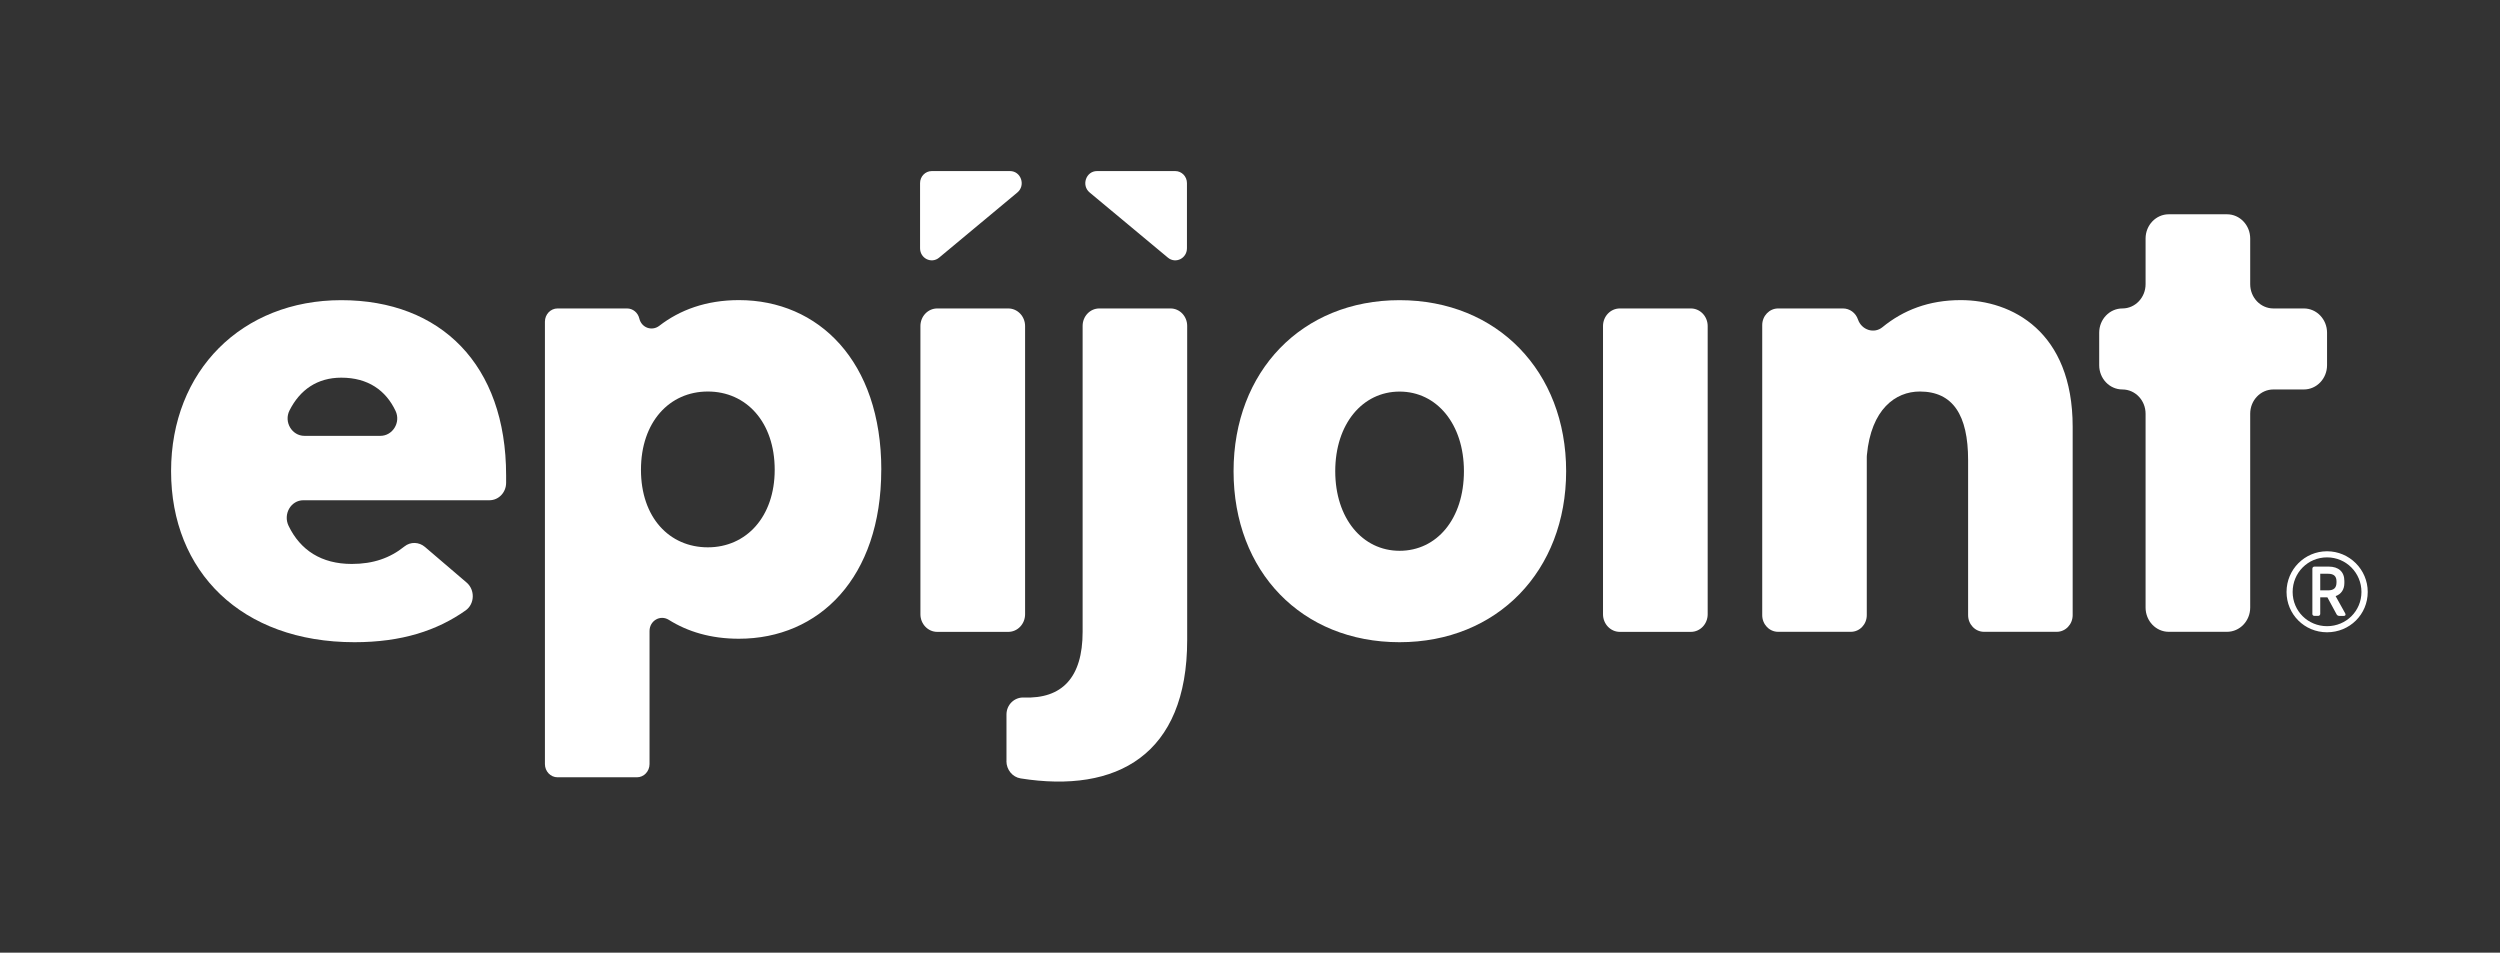
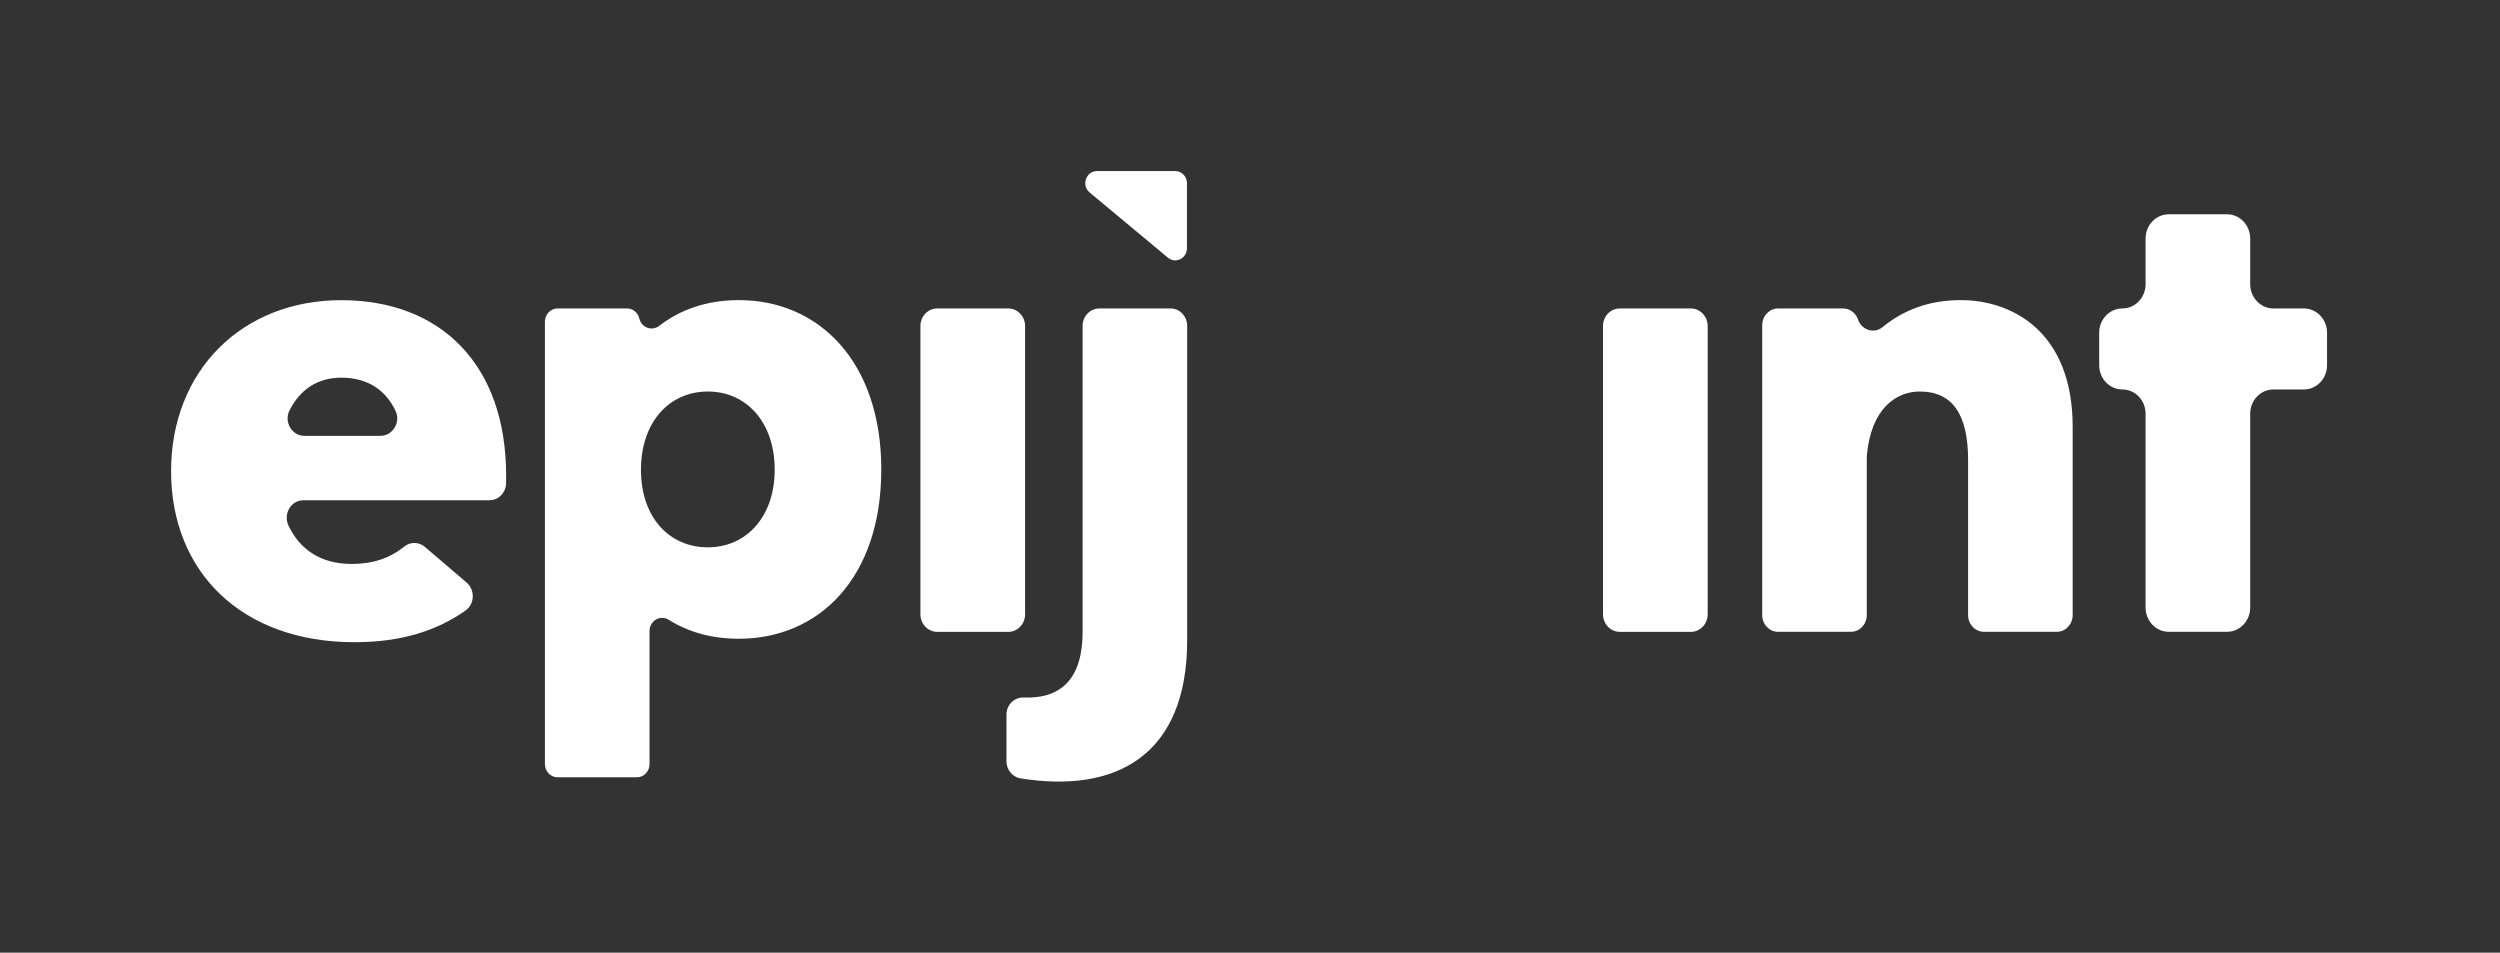
<svg xmlns="http://www.w3.org/2000/svg" id="Layer_2" data-name="Layer 2" viewBox="0 0 425.84 162.27">
  <rect x="0" y="0" width="425.84" height="162.27" fill="#333333" stroke="none" />
  <defs>
    <style>
      .cls-1 {
        fill: none;
      }

      .cls-1, .cls-2 {
        stroke-width: 0px;
      }

      .cls-2 {
        fill: #fff;
      }
    </style>
  </defs>
  <g id="Layer_1-2" data-name="Layer 1">
    <g>
      <path class="cls-2" d="m83.36,85.21h-31.68c-2.14,0-3.49,2.37-2.52,4.37,2.01,4.15,5.6,6.48,10.76,6.48,3.67,0,6.52-1.01,8.97-2.98,1.03-.83,2.48-.78,3.49.08l7.1,6.07c1.46,1.25,1.39,3.64-.17,4.75-4.83,3.41-10.85,5.41-18.93,5.41-19.28,0-31.24-12.03-31.24-29.13s12.07-29.13,28.99-29.13,28.08,10.97,28.08,29.84v1.27c0,1.64-1.27,2.97-2.84,2.97m-31.52-10.97h12.95c2.08,0,3.5-2.29,2.58-4.24-1.65-3.5-4.68-5.67-9.25-5.67-4.07,0-7.04,2.05-8.82,5.59-.99,1.96.42,4.32,2.54,4.32" />
      <path class="cls-2" d="m150.11,80.02c0,18.4-10.6,28.78-24.25,28.78-4.78,0-8.72-1.2-11.94-3.22-1.45-.91-3.28.14-3.28,1.91v22.66c0,1.24-.96,2.25-2.15,2.25h-13.52c-1.19,0-2.15-1.01-2.15-2.25V54.79c0-1.24.96-2.25,2.15-2.25h11.84c.99,0,1.85.71,2.09,1.71.37,1.59,2.16,2.21,3.41,1.24,3.47-2.68,7.95-4.37,13.56-4.37,13.53,0,24.25,10.38,24.25,28.9m-18.16,0c0-8.14-4.85-13.33-11.39-13.33s-11.39,5.19-11.39,13.33,4.85,13.21,11.39,13.21,11.39-5.19,11.39-13.21" />
      <path class="cls-2" d="m159.65,52.54h12.09c1.58,0,2.87,1.34,2.87,3v49.09c0,1.66-1.28,3-2.87,3h-12.09c-1.58,0-2.87-1.34-2.87-3v-49.09c0-1.66,1.28-3,2.87-3" />
-       <path class="cls-2" d="m156.72,42.29v-11.1c0-1.13.89-2.05,1.99-2.05h13.33c1.88,0,2.71,2.44,1.25,3.65l-13.33,11.1c-1.3,1.08-3.24.13-3.24-1.6" />
      <path class="cls-2" d="m171.44,129.65v-7.94c0-1.68,1.35-2.96,2.95-2.9,6.48.25,10.02-3.35,10.02-11.19v-52.11c0-1.64,1.27-2.97,2.84-2.97h12.13c1.57,0,2.84,1.33,2.84,2.97v53.52c0,19.57-12,26.16-28.37,23.56-1.39-.22-2.42-1.48-2.42-2.95" />
-       <path class="cls-2" d="m210.12,80.26c0-16.98,11.61-29.13,28.27-29.13s28.38,12.15,28.38,29.13-11.72,29.13-28.38,29.13-28.27-12.03-28.27-29.13m39.24,0c0-8.02-4.62-13.56-10.96-13.56s-10.96,5.54-10.96,13.56,4.62,13.56,10.96,13.56,10.96-5.43,10.96-13.56" />
      <path class="cls-2" d="m275.92,52.54h12.09c1.58,0,2.87,1.34,2.87,3v49.09c0,1.66-1.28,3-2.87,3h-12.09c-1.58,0-2.87-1.34-2.87-3v-49.09c0-1.66,1.28-3,2.87-3" />
      <path class="cls-2" d="m353.05,72.71v32.07c0,1.57-1.22,2.84-2.71,2.84h-12.39c-1.5,0-2.71-1.27-2.71-2.84v-26.41c0-7.67-2.59-11.68-8.23-11.68-4.15,0-8.29,3.03-9.01,10.81,0,.1-.02.21-.02.32v26.96c0,1.57-1.21,2.84-2.71,2.84h-12.39c-1.5,0-2.71-1.27-2.71-2.84v-49.4c0-1.57,1.22-2.84,2.71-2.84h11.05c1.14,0,2.17.75,2.55,1.88.62,1.79,2.74,2.49,4.17,1.31,3.53-2.89,7.88-4.61,13.34-4.61,8.68,0,19.06,5.31,19.06,21.58" />
      <path class="cls-2" d="m392.43,66.34h-5.19c-2.18,0-3.95,1.85-3.95,4.13v33.02c0,2.28-1.77,4.13-3.95,4.13h-9.92c-2.18,0-3.95-1.85-3.95-4.13v-33.02c0-2.28-1.77-4.13-3.95-4.13s-3.95-1.85-3.95-4.13v-5.54c0-2.28,1.77-4.13,3.95-4.13s3.95-1.85,3.95-4.13v-7.78c0-2.28,1.77-4.13,3.95-4.13h9.92c2.18,0,3.95,1.85,3.95,4.13v7.78c0,2.28,1.77,4.13,3.95,4.13h5.19c2.18,0,3.95,1.85,3.95,4.13v5.54c0,2.28-1.77,4.13-3.95,4.13" />
      <path class="cls-2" d="m202.18,42.29v-11.1c0-1.13-.89-2.05-1.99-2.05h-13.33c-1.88,0-2.71,2.44-1.25,3.65l13.33,11.1c1.3,1.08,3.24.13,3.24-1.6" />
-       <path class="cls-2" d="m389.48,100.83c0-3.84,3.1-6.93,6.9-6.93s6.93,3.1,6.93,6.93-3.07,6.87-6.93,6.87-6.9-3.07-6.9-6.87Zm6.9,5.83c3.27,0,5.86-2.59,5.86-5.83s-2.59-5.89-5.86-5.89-5.86,2.62-5.86,5.89,2.62,5.83,5.86,5.83Zm-2.5-2.11v-7.68c0-.21.15-.36.36-.36h2.41c1.7,0,2.68.89,2.68,2.44v.36c0,1.1-.54,1.9-1.49,2.23l1.64,2.95c.12.24.03.42-.24.42h-.77c-.18,0-.36-.09-.45-.24l-1.58-2.92h-1.22v2.8c0,.21-.15.36-.36.36h-.63c-.21,0-.36-.15-.36-.36Zm2.65-3.99c1.01,0,1.46-.42,1.46-1.37v-.15c0-.89-.45-1.31-1.46-1.31h-1.31v2.83h1.31Z" />
    </g>
-     <rect class="cls-1" width="425.84" height="162.27" />
  </g>
</svg>